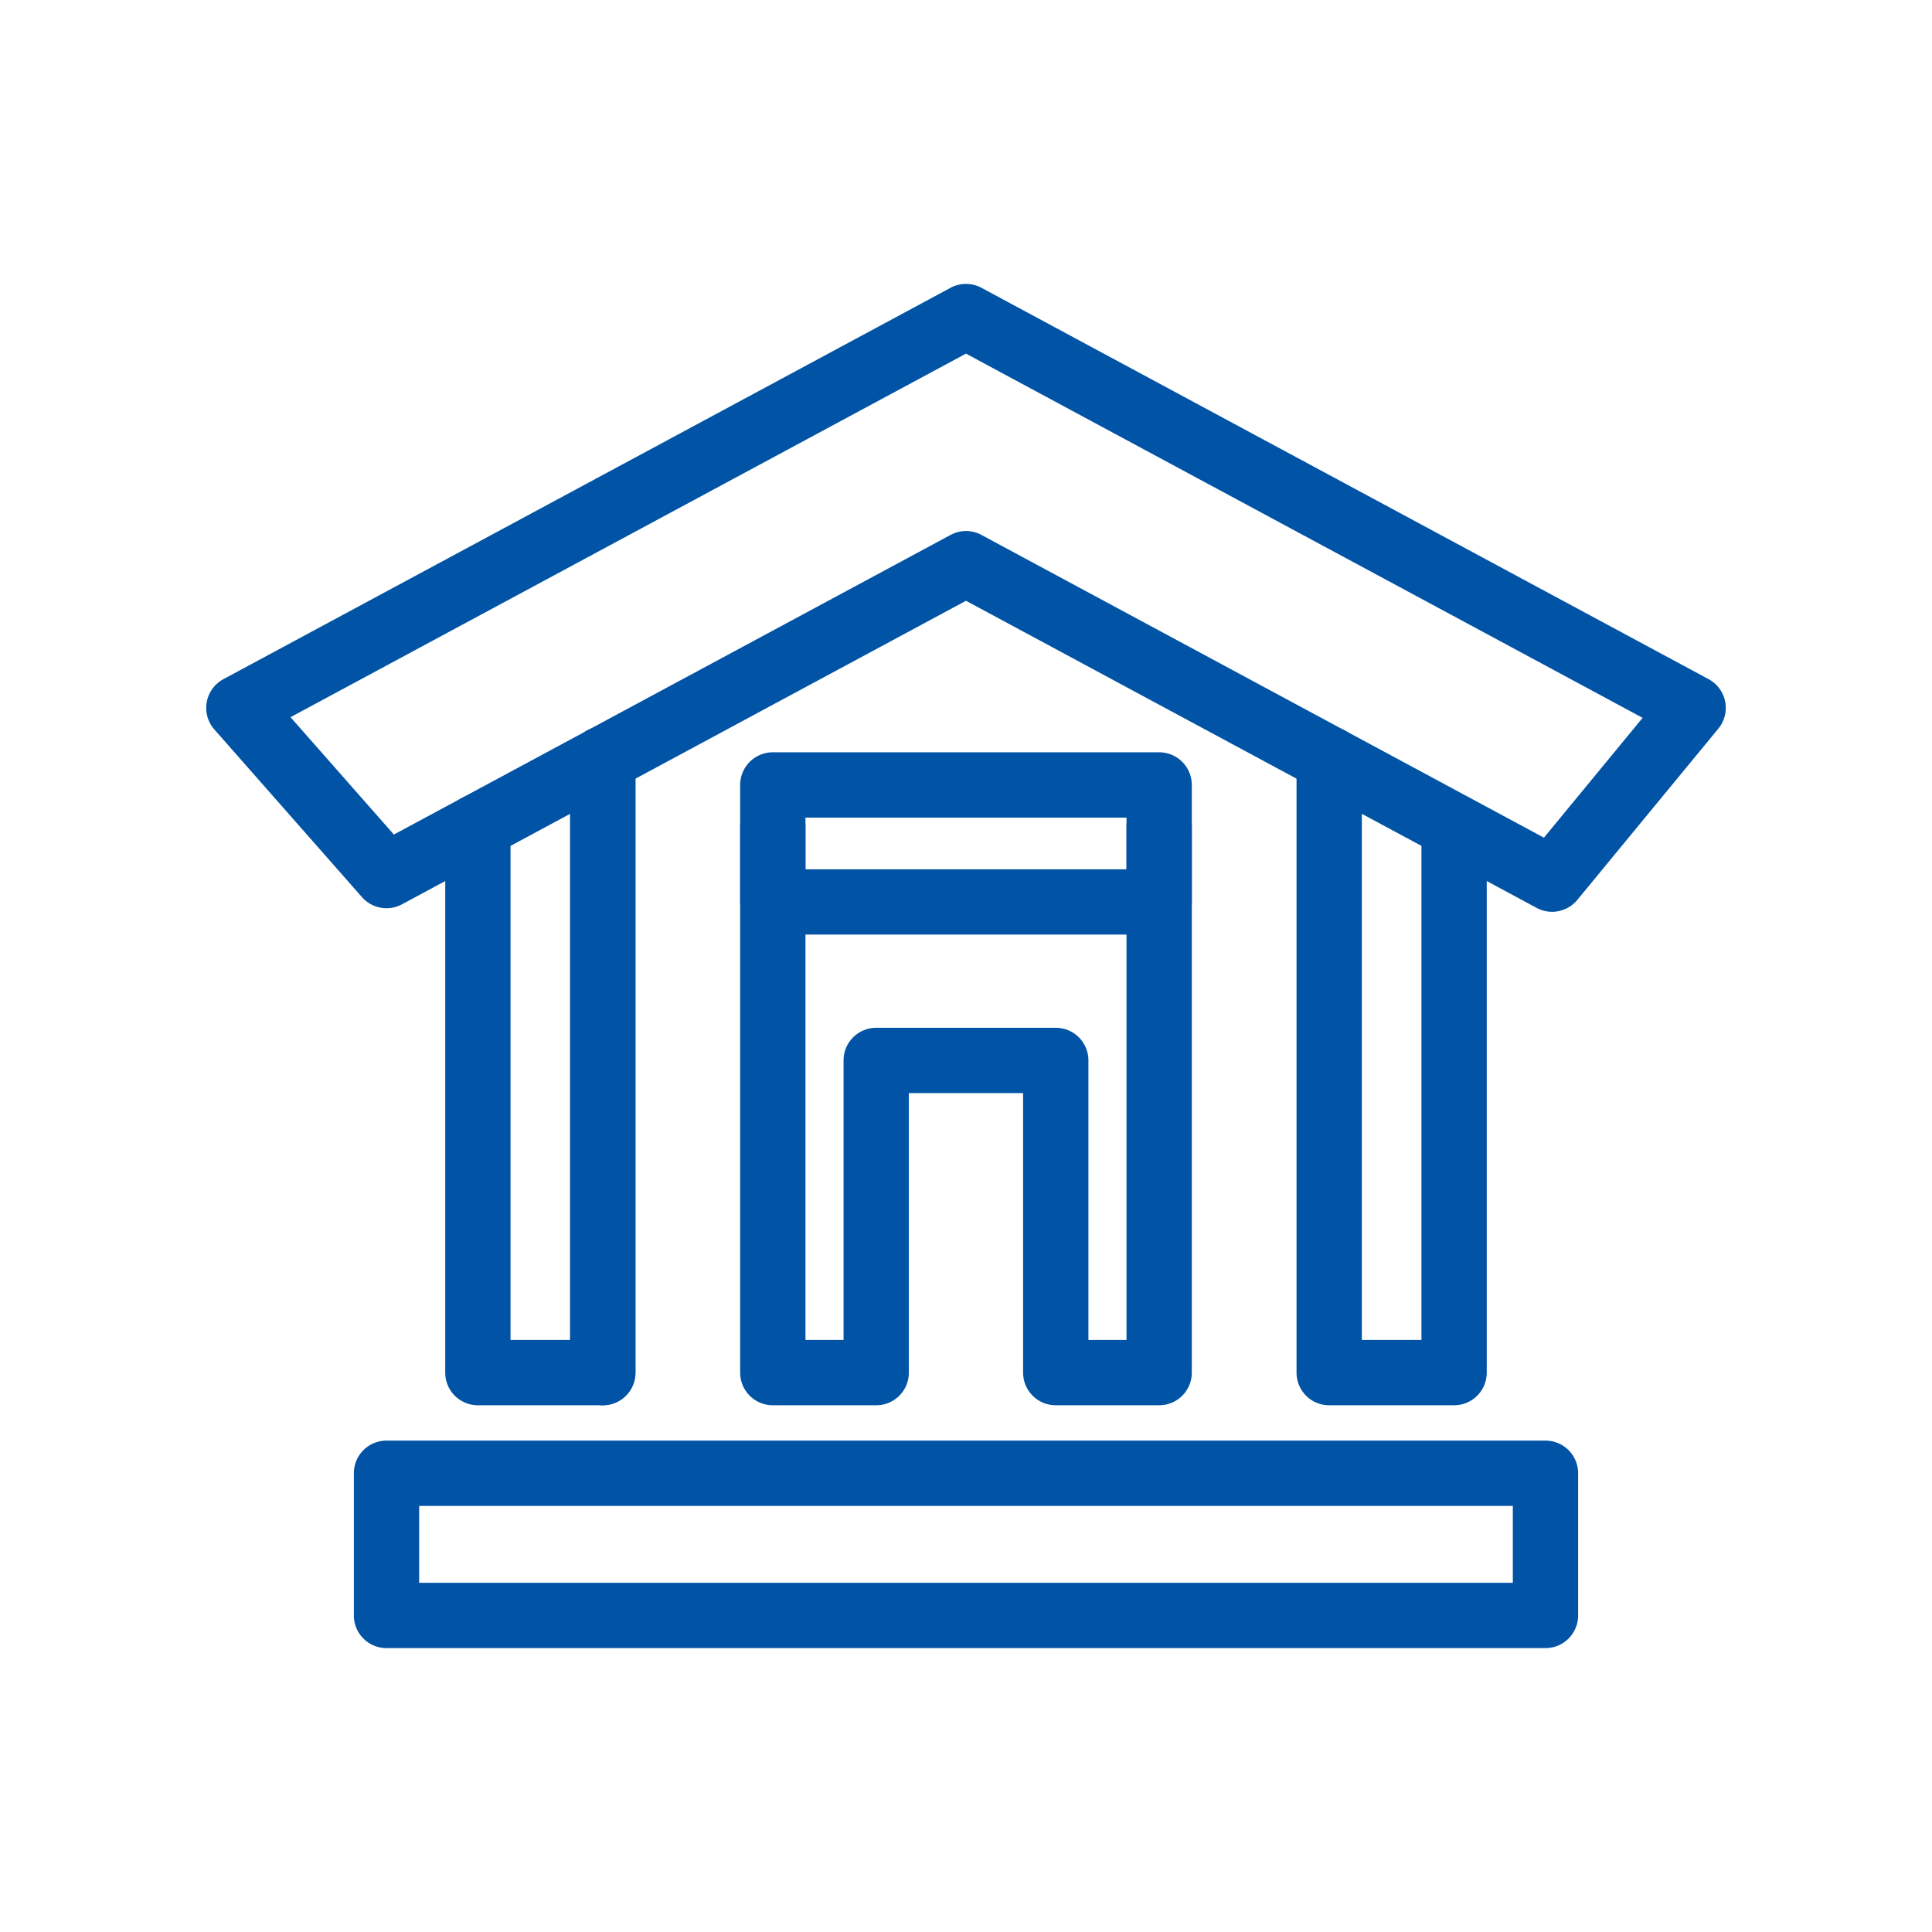
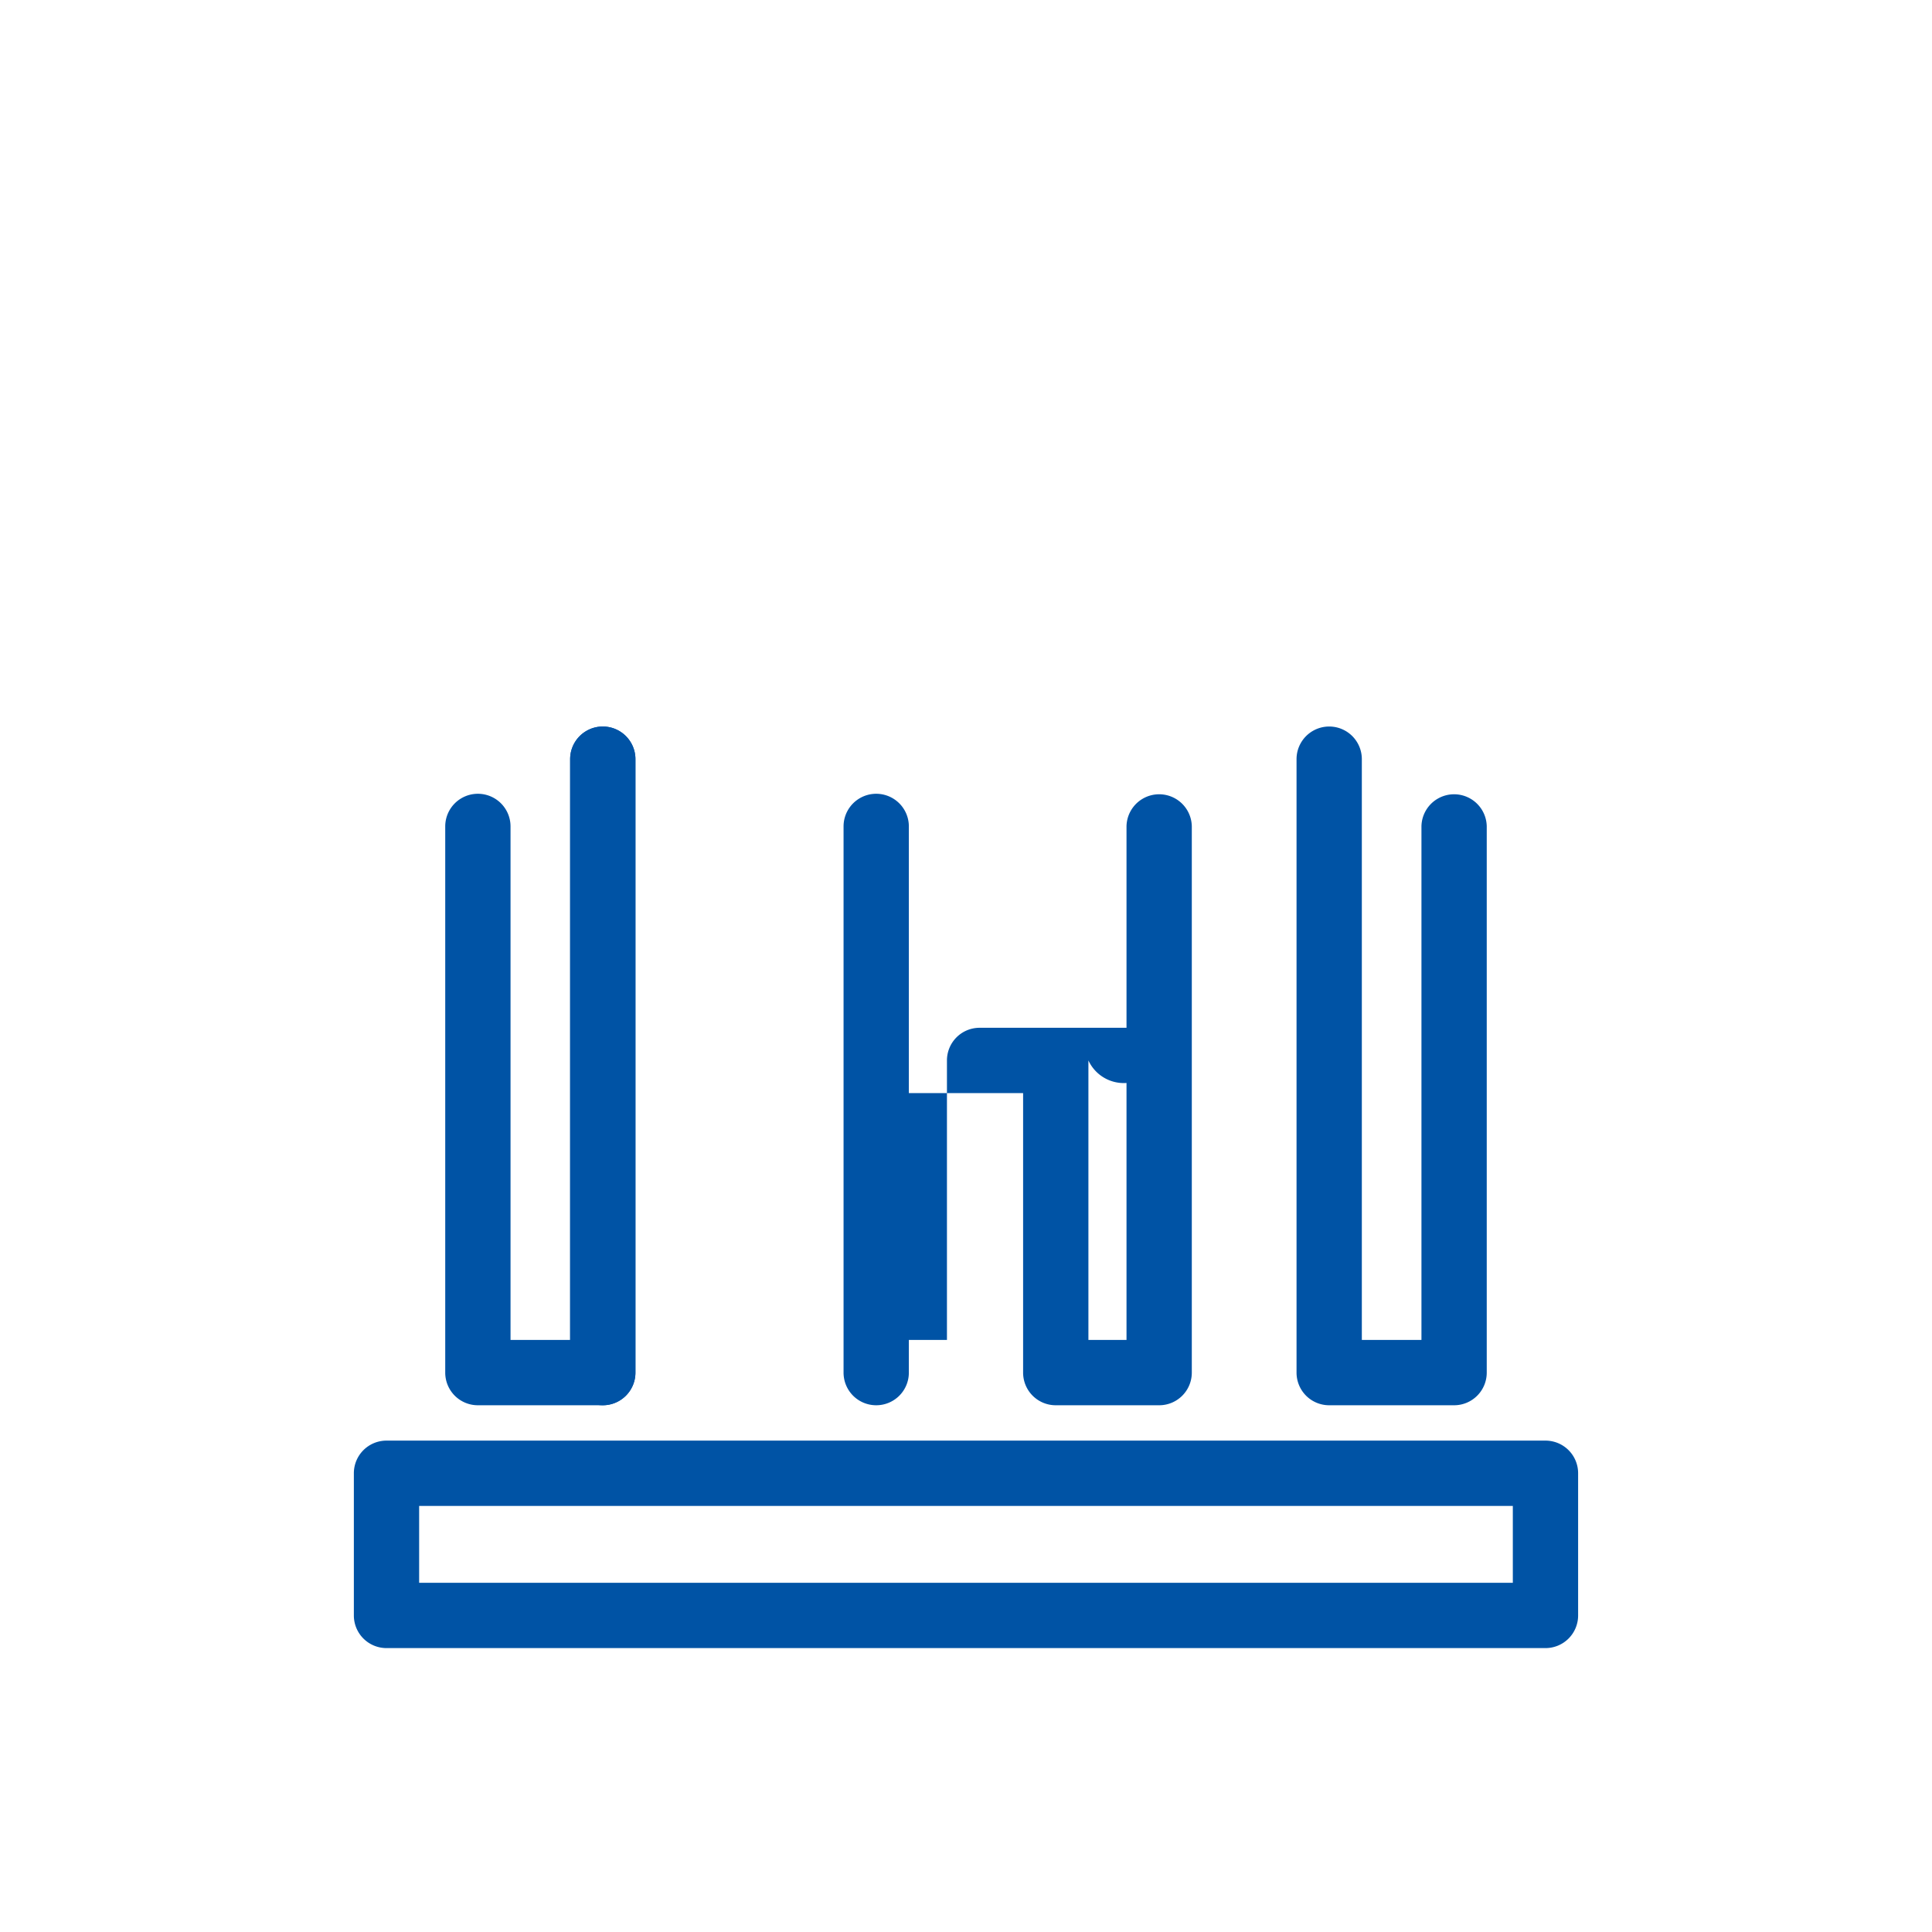
<svg xmlns="http://www.w3.org/2000/svg" id="Layer_1" data-name="Layer 1" viewBox="0 0 250 250">
  <defs>
    <style>.cls-1{fill:#0053a5;}</style>
  </defs>
-   <path class="cls-1" d="M200.841,117.986a4.208,4.208,0,0,1-2.002-.507l-73.841-39.74-72.983,39.28a4.231,4.231,0,0,1-5.175-.929L27.737,94.392a4.225,4.225,0,0,1,1.174-6.51L123,37.242a4.223,4.223,0,0,1,4.001,0l94.089,50.64A4.223,4.223,0,0,1,222.348,94.29l-18.246,22.158A4.226,4.226,0,0,1,200.841,117.986ZM124.998,68.715A4.208,4.208,0,0,1,127,69.222l72.784,39.174,12.771-15.508L124.998,45.759,37.593,92.803,50.967,107.99,123,69.222A4.18,4.18,0,0,1,124.998,68.715Z" />
  <path class="cls-1" d="M199.983,213.262H50.013a4.221,4.221,0,0,1-4.224-4.224V190.639a4.221,4.221,0,0,1,4.224-4.224H199.983a4.221,4.221,0,0,1,4.225,4.224V209.037A4.221,4.221,0,0,1,199.983,213.262Zm-145.746-8.449H195.759v-9.949H54.237Z" />
-   <path class="cls-1" d="M149.994,120.934h-49.993A4.223,4.223,0,0,1,95.777,116.71V101.573a4.223,4.223,0,0,1,4.224-4.225h49.993a4.223,4.223,0,0,1,4.225,4.225V116.71A4.221,4.221,0,0,1,149.994,120.934Zm-45.769-8.449H145.77v-6.687H104.226Z" />
  <path class="cls-1" d="M78,181.84H61.837a4.221,4.221,0,0,1-4.224-4.225V106.939a4.224,4.224,0,1,1,8.449,0V173.39h7.714V98.236a4.224,4.224,0,1,1,8.449,0v79.379A4.221,4.221,0,0,1,78,181.84Z" />
-   <path class="cls-1" d="M149.994,181.84h-13.379a4.221,4.221,0,0,1-4.225-4.225v-36.17H117.605v36.17a4.221,4.221,0,0,1-4.225,4.225h-13.379a4.221,4.221,0,0,1-4.224-4.225V106.939a4.224,4.224,0,1,1,8.449,0V173.39h4.93V137.22a4.223,4.223,0,0,1,4.224-4.225h23.235A4.223,4.223,0,0,1,140.84,137.22v36.17h4.93V106.939a4.225,4.225,0,0,1,8.449,0v70.676A4.221,4.221,0,0,1,149.994,181.84Z" />
+   <path class="cls-1" d="M149.994,181.84h-13.379a4.221,4.221,0,0,1-4.225-4.225v-36.17H117.605v36.17a4.221,4.221,0,0,1-4.225,4.225a4.221,4.221,0,0,1-4.224-4.225V106.939a4.224,4.224,0,1,1,8.449,0V173.39h4.93V137.22a4.223,4.223,0,0,1,4.224-4.225h23.235A4.223,4.223,0,0,1,140.84,137.22v36.17h4.93V106.939a4.225,4.225,0,0,1,8.449,0v70.676A4.221,4.221,0,0,1,149.994,181.84Z" />
  <path class="cls-1" d="M78,181.84a4.221,4.221,0,0,1-4.224-4.225V98.236a4.224,4.224,0,1,1,8.449,0v79.379A4.221,4.221,0,0,1,78,181.84Z" />
  <path class="cls-1" d="M188.159,181.84h-16.163a4.221,4.221,0,0,1-4.224-4.225V98.236a4.224,4.224,0,1,1,8.449,0V173.39h7.714V106.939a4.225,4.225,0,0,1,8.449,0v70.676A4.221,4.221,0,0,1,188.159,181.84Z" />
</svg>